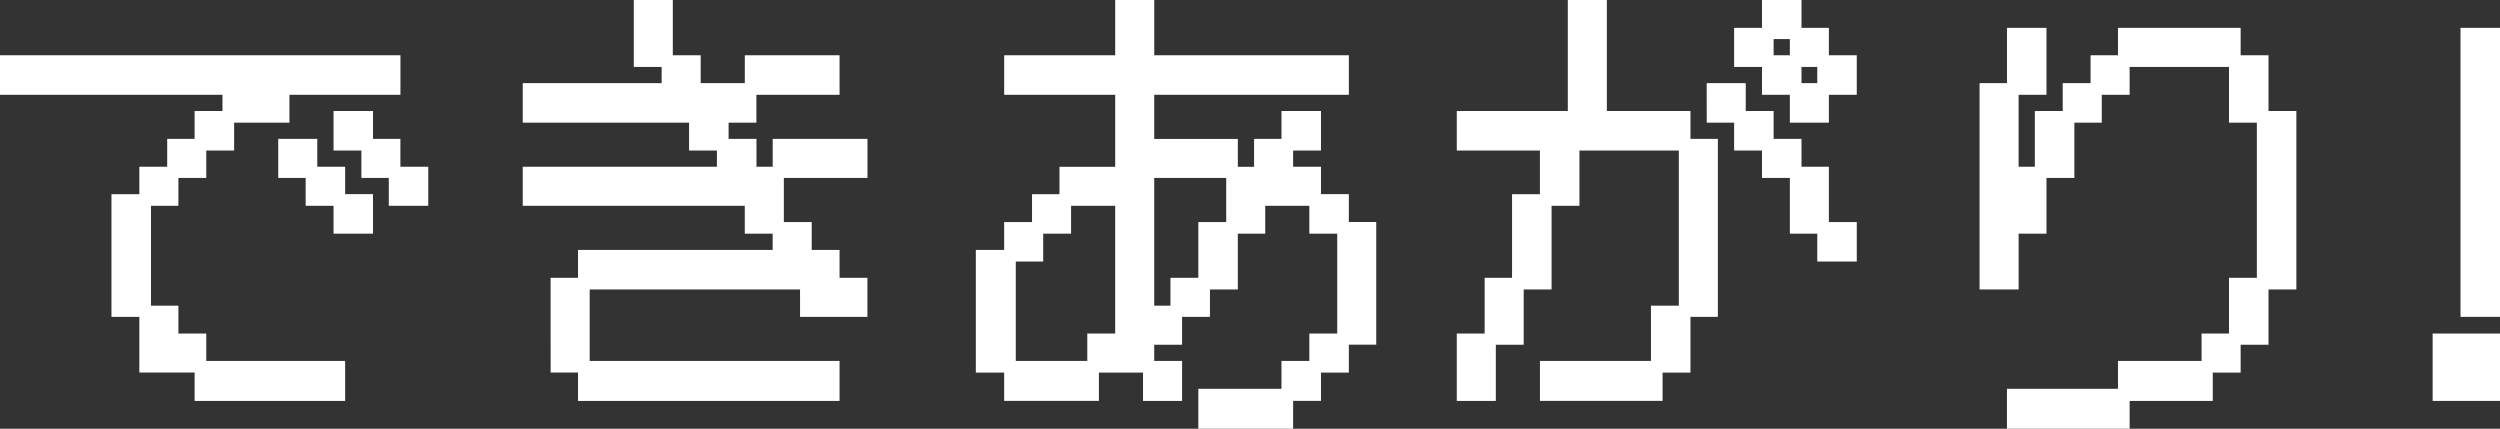
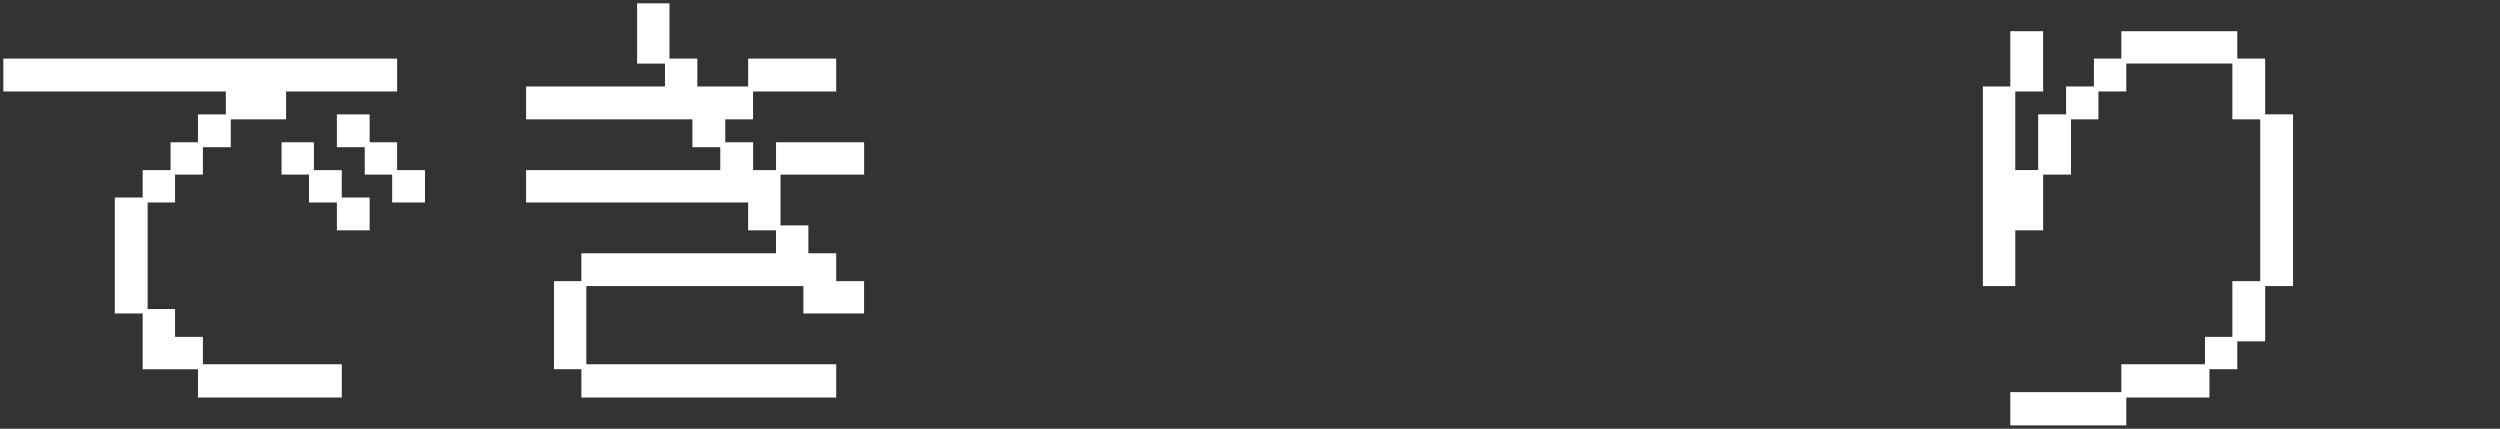
<svg xmlns="http://www.w3.org/2000/svg" width="374.009" height="64.143" viewBox="0 0 374.009 64.143">
  <rect x="0" y="0" width="374.009" height="64.143" fill="#333333" stroke="none" />
  <defs>
    <clipPath id="clip-path">
-       <rect id="長方形_830" data-name="長方形 830" width="374.009" height="64.143" transform="translate(0 0)" fill="none" />
-     </clipPath>
+       </clipPath>
  </defs>
  <g id="グループ_79" data-name="グループ 79" transform="translate(0 0)">
    <path id="パス_233" data-name="パス 233" d="M42.123,21.279V26.12h4.1v4.17H50.4v4.169H55.3V29.55h-4.17v-4.1H46.965V21.279ZM50.4,17.11v4.909h4.169v4.1h4.1v4.17h4.91V25.448H59.406V21.279H55.3V17.11ZM.5,8.771v4.91H33.786V17.11h-4.17v4.169h-4.1v4.169h-4.17v4.1H17.176V46.9h4.169v8.339h8.271v4.236H51.134V54.5H30.356V50.4H26.187V46.227h-4.1V30.29h4.1V26.12h4.169v-4.1h4.169v-4.17H42.8V13.681h16.61V8.771Z" fill="#fff" />
    <g id="グループ_68" data-name="グループ 68">
      <g id="グループ_67" data-name="グループ 67" clip-path="url(#clip-path)">
        <path id="パス_234" data-name="パス 234" d="M17.176,29.549h4.17v-4.1h4.168V21.278h4.1V17.109h4.169V13.68H.5V8.771H59.407V13.68H42.8v4.169H34.526v4.169H30.357v4.1H26.188v4.169h-4.1V46.226h4.1V50.4h4.169v4.1H51.134v4.976H29.617V55.237H21.346V46.9h-4.17Zm24.949-8.271h4.84v4.169h4.169v4.1H55.3v4.909H50.4V30.289H46.227V26.12h-4.1ZM50.4,17.109H55.3v4.169h4.1v4.169h4.169v4.842H58.667V26.12h-4.1v-4.1H50.4Z" fill="none" stroke="#fff" stroke-width="1" />
      </g>
    </g>
    <path id="パス_235" data-name="パス 235" d="M82.875,42.057h4.1V37.888h29.117v-3.43h-4.169V30.289H78.705V25.448h29.05v-3.43h-4.169V17.849H78.705V12.94H99.484V9.511H95.315V.5h4.841V8.771h4.17V12.94h7.6V8.771H125.1V13.68h-12.44v4.169H108.5v3.43h4.169v4.169h3.43V21.279h13.179V26.12H116.766v7.6h4.17v4.169H125.1v4.169h4.169V46.9h-9.078V42.8H87.717V54.5H125.1v4.977H86.977V55.237h-4.1Z" fill="#fff" />
    <g id="グループ_70" data-name="グループ 70">
      <g id="グループ_69" data-name="グループ 69" clip-path="url(#clip-path)">
-         <path id="パス_236" data-name="パス 236" d="M82.875,42.057h4.1V37.888h29.117v-3.43h-4.169V30.289H78.705V25.448h29.05v-3.43h-4.169V17.849H78.705V12.94H99.484V9.511H95.315V.5h4.841V8.771h4.17V12.94h7.6V8.771H125.1V13.68h-12.44v4.169H108.5v3.43h4.169v4.169h3.43V21.279h13.179V26.12H116.766v7.6h4.17v4.169H125.1v4.169h4.169V46.9h-9.078V42.8H87.717V54.5H125.1v4.977H86.977V55.237h-4.1Z" fill="none" stroke="#fff" stroke-width="1" />
-       </g>
+         </g>
    </g>
-     <path id="パス_237" data-name="パス 237" d="M151.464,38.629h4.1v-4.17h4.169V30.29h7.6V50.4h-4.17v4.1h-11.7ZM172.175,26.12h11.769v7.6h-4.17v8.339H175.6v4.169h-3.43ZM167.334.5V8.771H150.725v4.91h16.609V25.448h-8.339v4.1h-4.1v4.169h-4.169v4.17h-4.237V55.238h4.237v4.236H163.9V55.238h7.6v4.236h4.841V54.5h-4.17v-3.43h4.17V46.9h4.169V42.8h4.169V34.459h4.1V30.29h7.6v4.169h4.17V50.4h-4.17v4.1h-4.169v4.169h-12.44v4.976h13.181V59.474h4.169V55.238h4.169v-4.17h4.1V33.719h-4.1V29.55h-4.169v-4.1h-4.169V22.019h4.169V17.11h-4.91v4.169h-4.1v4.169h-3.43V21.279H172.175v-7.6h29.118V8.771H172.175V.5Z" fill="#fff" />
    <g id="グループ_72" data-name="グループ 72">
      <g id="グループ_71" data-name="グループ 71" clip-path="url(#clip-path)">
        <path id="パス_238" data-name="パス 238" d="M146.488,37.889h4.237v-4.17h4.17V29.55H159v-4.1h8.338V13.681h-16.61V8.771h16.61V.5h4.841V8.771h29.116v4.91H172.176v7.6h12.508v4.169h3.429V21.279h4.1V17.11h4.91v4.909h-4.168v3.429h4.168v4.1h4.168v4.169h4.1V51.068h-4.1v4.17h-4.168v4.236h-4.168v4.17H179.775V58.667h12.439V54.5h4.169V50.4h4.17V34.459h-4.17V30.29h-7.6v4.169h-4.1V42.8h-4.17v4.1h-4.17v4.169h-4.168V54.5h4.168v4.976H171.5V55.238h-7.6v4.236H150.725V55.238h-4.237ZM163.165,54.5V50.4h4.17V30.29h-7.6v4.169h-4.17v4.169h-4.1V54.5Zm12.44-8.271V42.058h4.17V33.719h4.17v-7.6H172.176V46.227Z" fill="none" stroke="#fff" stroke-width="1" />
      </g>
    </g>
-     <path id="パス_239" data-name="パス 239" d="M218.44,50.4h4.169V42.057h4.1V29.55h4.169V22.018H218.44V17.109h16.61V.5h4.842V17.109H252.4v4.17h4.1V46.9h-4.1v8.338H248.23v4.237H230.881V54.5H247.49V46.226h4.169V22.018H235.79v8.271h-4.169V42.8h-4.17v8.271h-4.169v8.406H218.44ZM255.829,12.94h4.841v4.169h4.17v4.17h4.169v4.169h4.1v8.271h4.17v4.909h-4.909v-4.17h-4.1V26.12H264.1v-4.1h-4.169V17.849h-4.1ZM264.1,9.511h-4.169V4.669H264.1V.5h4.909V4.669h4.1v4.1h4.17V13.68h-4.17v4.169h-4.84V13.68H264.1Zm4.17-4.169h-3.43V8.771h3.43Zm4.1,4.169h-3.362v3.43h3.362Z" fill="#fff" />
    <g id="グループ_74" data-name="グループ 74">
      <g id="グループ_73" data-name="グループ 73" clip-path="url(#clip-path)">
        <path id="パス_240" data-name="パス 240" d="M218.44,50.4h4.169V42.057h4.1V29.55h4.169V22.018H218.44V17.109h16.61V.5h4.842V17.109H252.4v4.17h4.1V46.9h-4.1v8.338H248.23v4.237H230.881V54.5H247.49V46.226h4.169V22.018H235.79v8.271h-4.169V42.8h-4.17v8.271h-4.169v8.406H218.44ZM255.829,12.94h4.841v4.169h4.17v4.17h4.169v4.169h4.1v8.271h4.17v4.909h-4.909v-4.17h-4.1V26.12H264.1v-4.1h-4.169V17.849h-4.1ZM264.1,9.511h-4.169V4.669H264.1V.5h4.909V4.669h4.1v4.1h4.17V13.68h-4.17v4.169h-4.84V13.68H264.1Zm4.17-4.169h-3.43V8.771h3.43Zm4.1,4.169h-3.362v3.43h3.362Z" fill="none" stroke="#fff" stroke-width="1" />
      </g>
    </g>
    <path id="パス_241" data-name="パス 241" d="M317.358,4.669v4.1h-4.1v4.17h-4.169v4.169h-4.169v8.338h-3.43V13.68h4.169V4.669h-4.909V12.94h-4.1V42.8h4.842V34.458h4.169V26.12h4.169V17.849h4.1V13.68H318.1V9.51h15.869v8.339h4.169V42.057h-4.169V50.4h-4.1v4.1H317.358v4.168h-16.61v4.976H318.1V59.474h12.441V55.237h4.168V51.068h4.169V42.8h4.17V17.109h-4.17V8.77h-4.169v-4.1Z" fill="#fff" />
    <g id="グループ_76" data-name="グループ 76">
      <g id="グループ_75" data-name="グループ 75" clip-path="url(#clip-path)">
        <path id="パス_242" data-name="パス 242" d="M317.358,58.666V54.5h12.507V50.4h4.1V42.057h4.169V17.849h-4.169V9.51H318.1v4.17h-4.169v4.169h-4.1V26.12h-4.169v8.338h-4.169V42.8h-4.842V12.94h4.1V4.668h4.909V13.68h-4.169V25.447h3.43V17.109h4.169V12.94h4.168V8.77h4.1v-4.1h17.349v4.1h4.169v8.339h4.169V42.8h-4.169v8.271h-4.169v4.17h-4.169v4.236H318.1v4.17H300.748V58.666Z" fill="none" stroke="#fff" stroke-width="1" />
      </g>
    </g>
-     <path id="パス_243" data-name="パス 243" d="M364.431,50.4h9.078v9.078h-9.078ZM368.6,4.669h4.909V46.9H368.6Z" fill="#fff" />
    <g id="グループ_78" data-name="グループ 78">
      <g id="グループ_77" data-name="グループ 77" clip-path="url(#clip-path)">
        <path id="パス_244" data-name="パス 244" d="M364.431,50.4h9.078v9.078h-9.078ZM368.6,4.669h4.909V46.9H368.6Z" fill="none" stroke="#fff" stroke-width="1" />
      </g>
    </g>
  </g>
</svg>